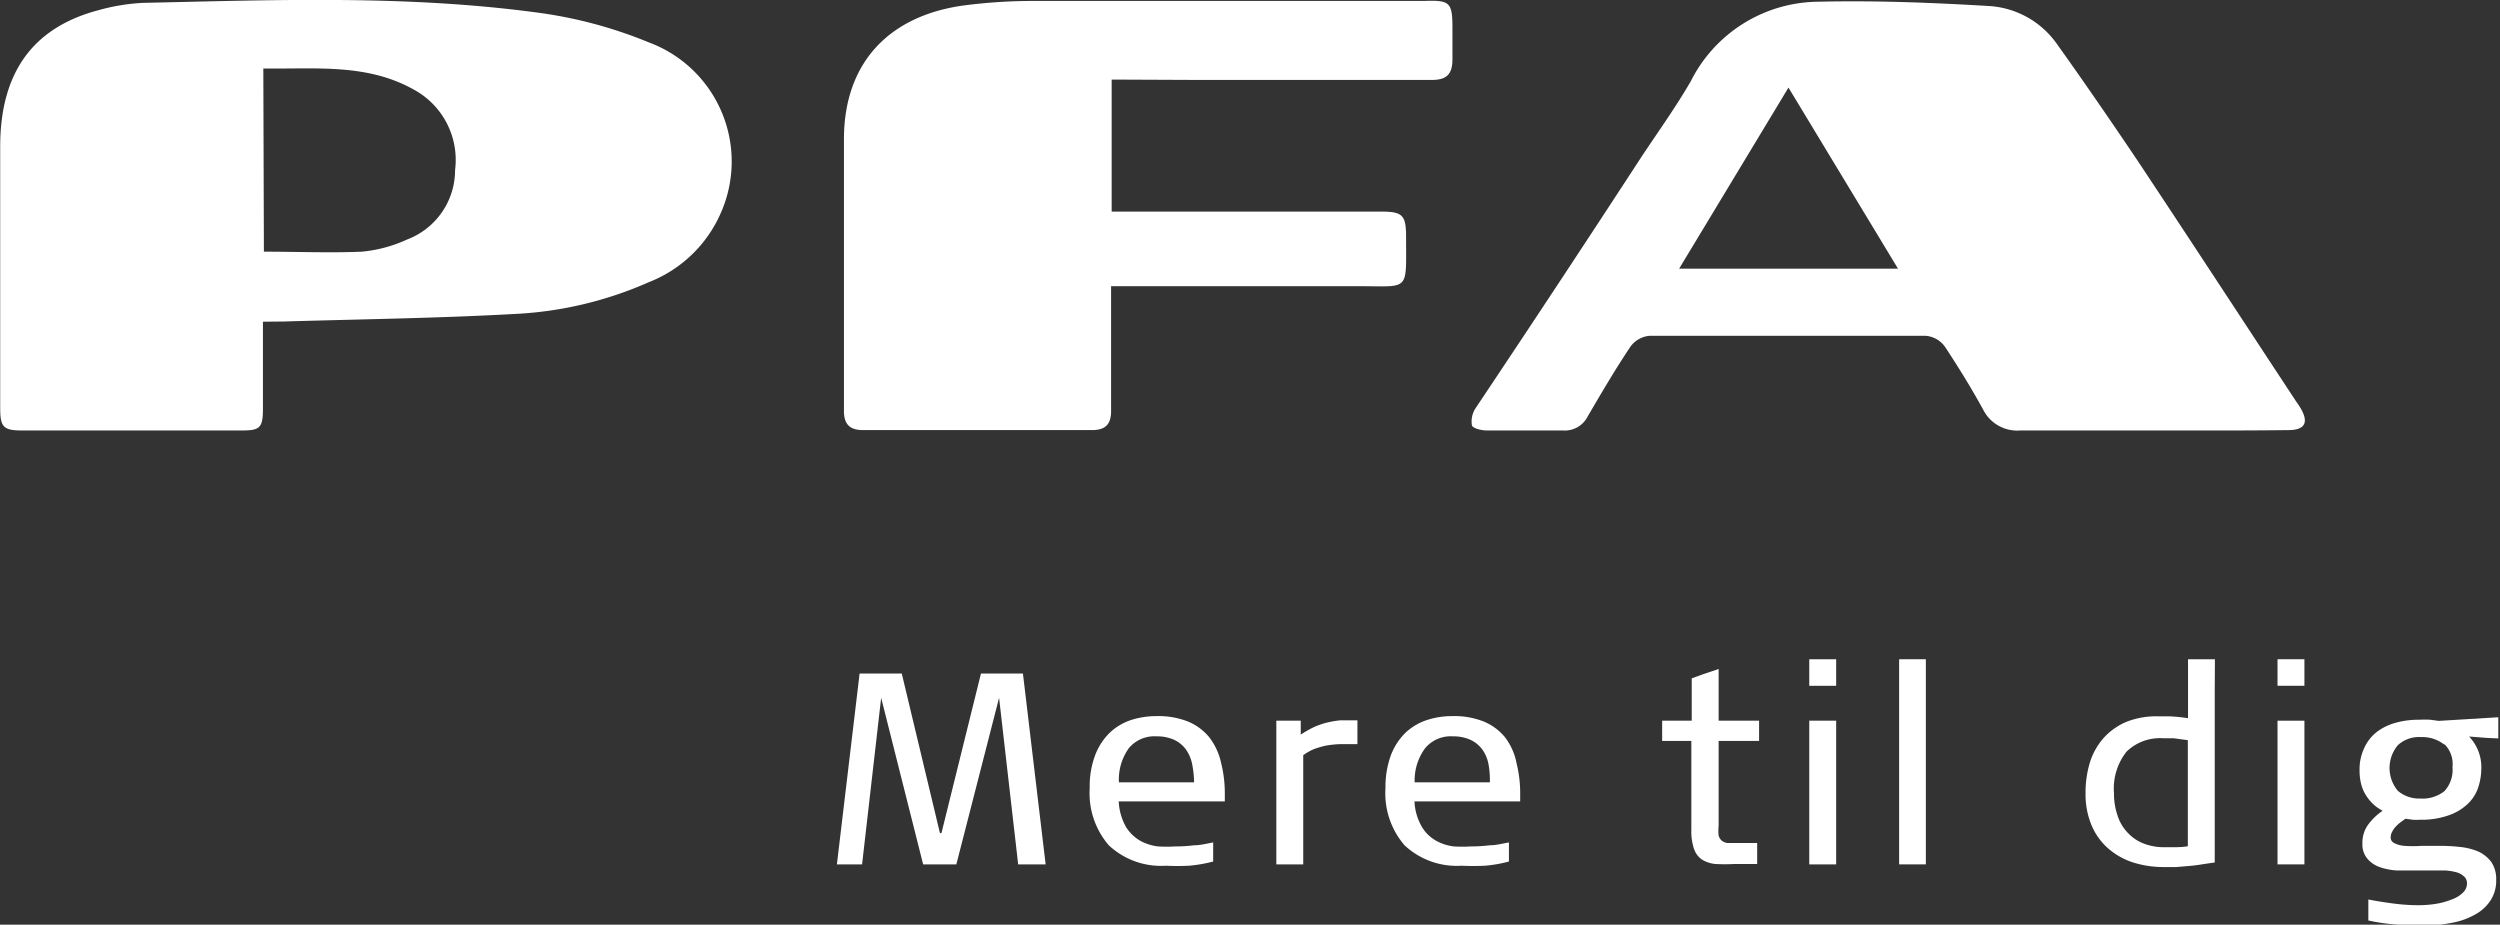
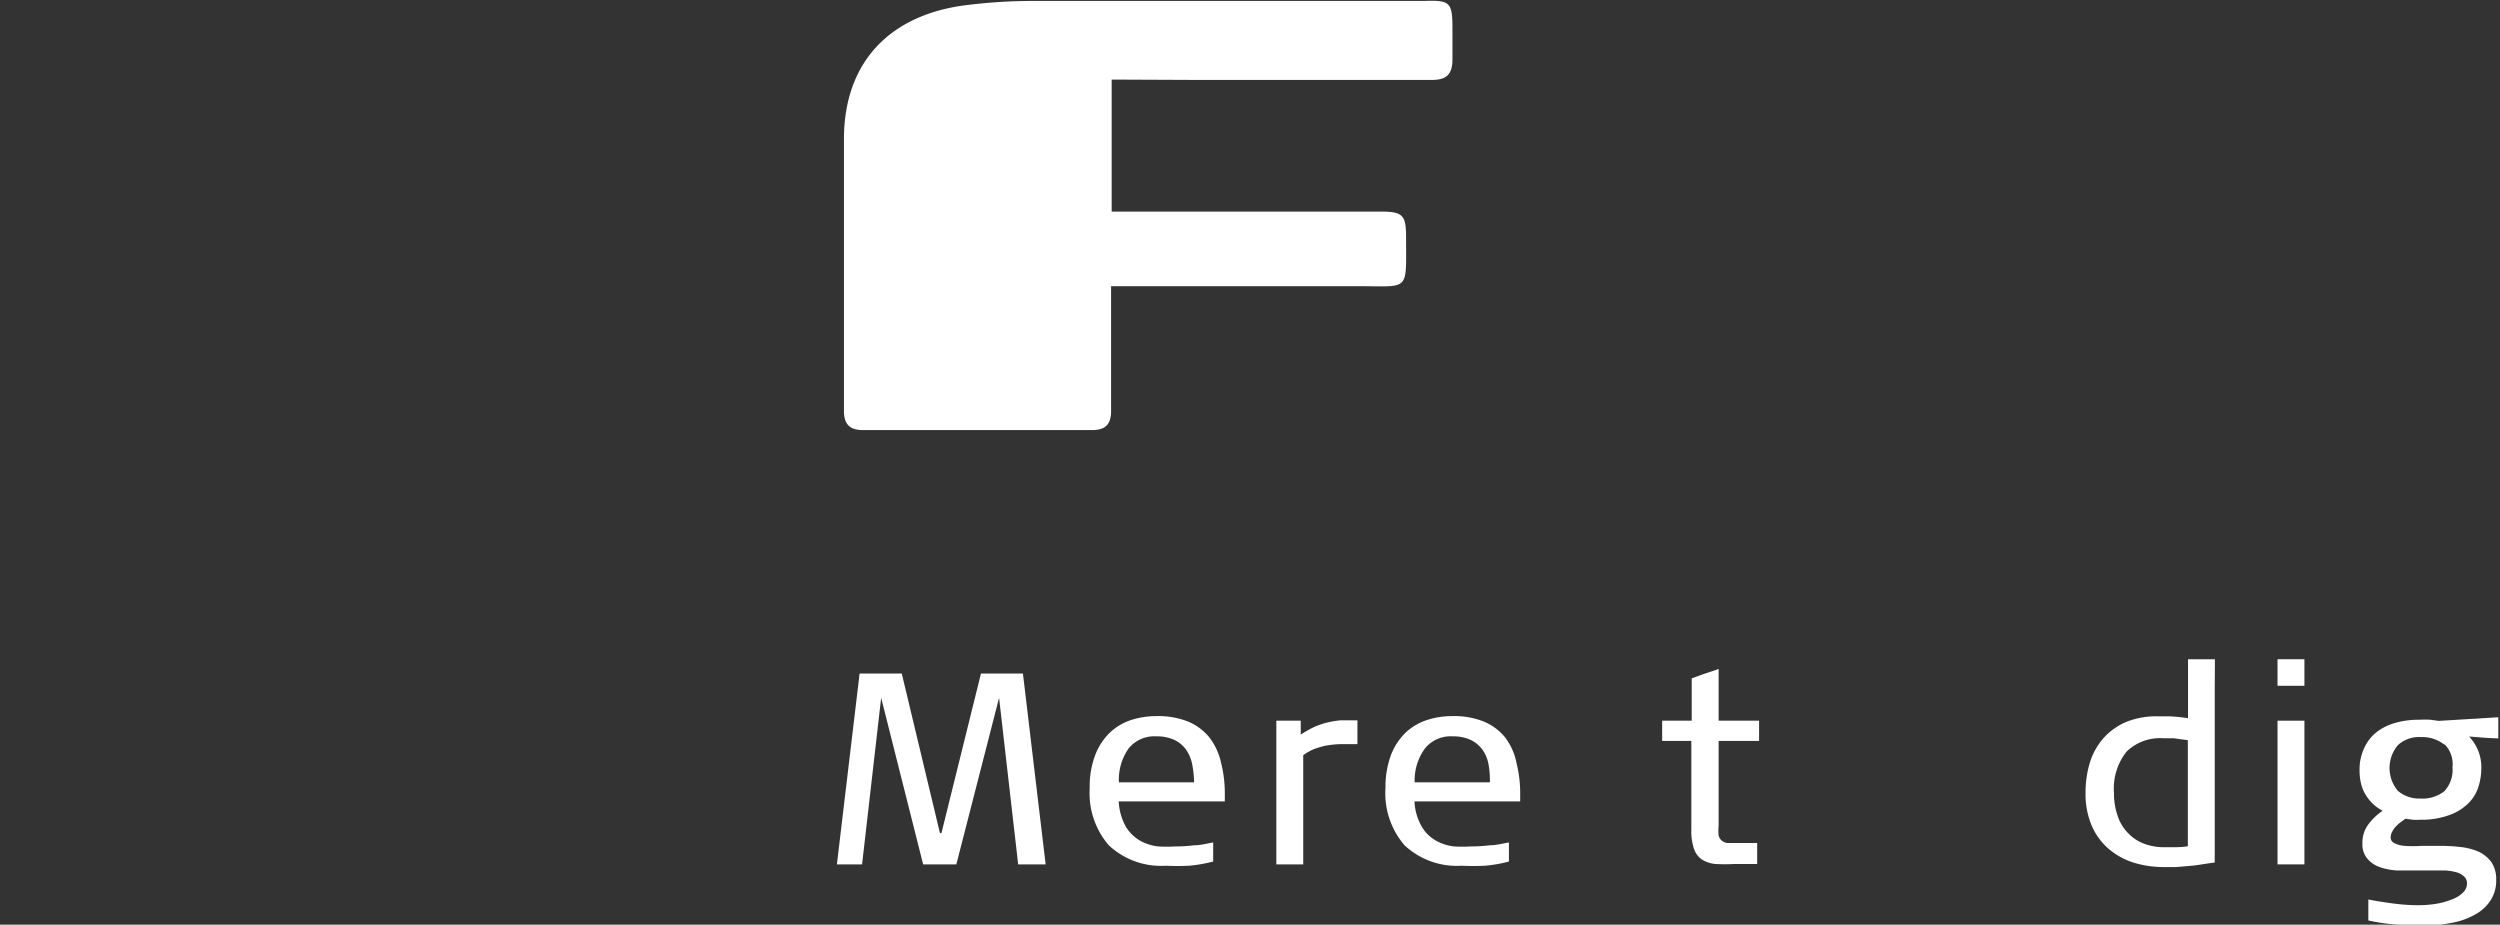
<svg xmlns="http://www.w3.org/2000/svg" viewBox="0 0 131.02 48.46">
  <rect x="0" y="0" width="131.02" height="48.46" fill="#333333" stroke="none" />
  <defs>
    <style>.cls-1{fill:#fff;}</style>
  </defs>
  <title>pfa_logo_white</title>
  <g id="Layer_2" data-name="Layer 2">
    <g id="Layer_1-2" data-name="Layer 1">
-       <path class="cls-1" d="M13.78,16.86c0,1.61,0,3.09,0,4.57,0,1-.17,1.13-1.11,1.13-3.84,0-7.67,0-11.51,0-1,0-1.15-.19-1.15-1.19,0-4.55,0-9.1,0-13.65C0,3.81,1.72,1.45,5.14.54A10.58,10.58,0,0,1,7.5.15C14.42,0,21.35-.27,28.24.67A23.35,23.35,0,0,1,34,2.22a6.66,6.66,0,0,1,3.75,9A6.82,6.82,0,0,1,34,14.79a19.71,19.71,0,0,1-7.14,1.67c-4,.22-8,.27-12,.39Zm.05-3.67c1.74,0,3.44.07,5.13,0a7.26,7.26,0,0,0,2.38-.64,3.89,3.89,0,0,0,2.51-3.64A4.19,4.19,0,0,0,21.8,4.76c-2.5-1.46-5.24-1.13-8-1.17Z" />
-       <path class="cls-1" d="M112.76,22.56c-2.29,0-4.58,0-6.88,0a2,2,0,0,1-1.95-1.1c-.62-1.13-1.3-2.23-2-3.29a1.37,1.37,0,0,0-1-.57q-7.24,0-14.49,0a1.38,1.38,0,0,0-1,.58c-.79,1.18-1.51,2.41-2.23,3.64a1.34,1.34,0,0,1-1.29.74c-1.32,0-2.65,0-4,0-.28,0-.74-.11-.78-.27a1.27,1.27,0,0,1,.2-.91Q81.74,14.8,86,8.26c.88-1.33,1.81-2.62,2.61-4A7.55,7.55,0,0,1,95.31.09c3-.07,6,.05,9,.23a4.7,4.7,0,0,1,3.5,2c1.43,2,2.8,4,4.15,6,2.81,4.23,5.59,8.49,8.39,12.74.08.11.16.23.23.35.42.72.22,1.12-.61,1.13C117.56,22.57,115.16,22.56,112.76,22.56ZM99.47,14.08,93.73,4.59,88,14.08Z" />
      <path class="cls-1" d="M58.26,4.17v6.92H72.4c1.11,0,1.29.19,1.29,1.33,0,2.92.21,2.57-2.52,2.58H58.23v3c0,1.18,0,2.36,0,3.54,0,.7-.3,1-1,1h-12c-.67,0-1-.28-1-1,0-4.75,0-9.5,0-14.25,0-3.95,2.31-6.45,6.25-7A28,28,0,0,1,54,.05c6.88,0,13.75,0,20.62,0C76,0,76.12.12,76.12,1.5c0,.54,0,1.07,0,1.6,0,.81-.32,1.09-1.09,1.09-4.06,0-8.12,0-12.17,0Z" />
      <path class="cls-1" d="M53.36,45.3l-1-8.73h0L50.12,45.3H48.38l-2.2-8.73h0l-1,8.73H43.86l1.19-10h2.21l2,8.36h.08l2.07-8.36h2.2l1.19,10Z" />
      <path class="cls-1" d="M58.63,42a3,3,0,0,0,.4,1.37,2.12,2.12,0,0,0,.76.71,2.53,2.53,0,0,0,.91.28,7,7,0,0,0,.88,0,8,8,0,0,0,1-.06c.33,0,.67-.09,1-.15v1a7.27,7.27,0,0,1-1.26.22,12,12,0,0,1-1.21,0,4,4,0,0,1-3-1.07,4.17,4.17,0,0,1-1-3,4.64,4.64,0,0,1,.28-1.71,3.29,3.29,0,0,1,.76-1.18,3,3,0,0,1,1.11-.67,4.35,4.35,0,0,1,1.36-.21,4.21,4.21,0,0,1,1.63.28,2.86,2.86,0,0,1,1.11.81A3.38,3.38,0,0,1,64,40a6.56,6.56,0,0,1,.19,1.65V42Zm3.84-2a2.09,2.09,0,0,0-.33-.74,1.64,1.64,0,0,0-.61-.49,2.2,2.2,0,0,0-.93-.18,1.74,1.74,0,0,0-1.44.62A2.83,2.83,0,0,0,58.64,41h3.94A5.39,5.39,0,0,0,62.47,40Z" />
      <path class="cls-1" d="M70.21,39a5.24,5.24,0,0,0-.74.08,4.87,4.87,0,0,0-.61.18,2.67,2.67,0,0,0-.56.32V45.3H66.89V37.77h1.28v.73a5.79,5.79,0,0,1,.66-.38,4.12,4.12,0,0,1,.67-.24,5.31,5.31,0,0,1,.75-.13c.27,0,.56,0,.89,0V39Z" />
      <path class="cls-1" d="M74.13,42a2.89,2.89,0,0,0,.41,1.37,2,2,0,0,0,.76.71,2.48,2.48,0,0,0,.9.28,7,7,0,0,0,.88,0,8.26,8.26,0,0,0,1-.06c.32,0,.66-.09,1-.15v1a7,7,0,0,1-1.26.22,11.87,11.87,0,0,1-1.21,0,4,4,0,0,1-3-1.07,4.17,4.17,0,0,1-1-3,4.86,4.86,0,0,1,.28-1.71,3.29,3.29,0,0,1,.76-1.18,3,3,0,0,1,1.12-.67,4.24,4.24,0,0,1,1.35-.21,4.18,4.18,0,0,1,1.63.28,2.86,2.86,0,0,1,1.11.81A3.24,3.24,0,0,1,79.48,40a6.56,6.56,0,0,1,.19,1.65V42ZM78,40a1.93,1.93,0,0,0-.33-.74,1.64,1.64,0,0,0-.61-.49,2.2,2.2,0,0,0-.93-.18,1.74,1.74,0,0,0-1.44.62A2.83,2.83,0,0,0,74.14,41h3.94A4.57,4.57,0,0,0,78,40Z" />
      <path class="cls-1" d="M90.07,38.83v4.46a2.23,2.23,0,0,0,0,.5.53.53,0,0,0,.17.27.59.59,0,0,0,.29.12l.45,0h1.11v1.1H90.9a9.25,9.25,0,0,1-1,0,1.61,1.61,0,0,1-.7-.23,1.1,1.1,0,0,1-.42-.56,2.87,2.87,0,0,1-.14-1V38.83H87.11V37.77h1.55V35.55l.58-.21.83-.28v2.71h2.12v1.06Z" />
-       <path class="cls-1" d="M94.82,35.94V34.55h1.41v1.39Zm0,9.36V37.77h1.41V45.3Z" />
-       <path class="cls-1" d="M99.53,45.3V34.55h1.4V45.3Z" />
      <path class="cls-1" d="M116.07,36.2v9l-.62.09q-.33.06-.69.09l-.71.06-.67,0a5.29,5.29,0,0,1-1.62-.25,3.73,3.73,0,0,1-1.29-.74,3.3,3.3,0,0,1-.86-1.21,4.18,4.18,0,0,1-.31-1.67,5.35,5.35,0,0,1,.24-1.65,3.53,3.53,0,0,1,.73-1.27,3.39,3.39,0,0,1,1.17-.82,4.29,4.29,0,0,1,1.62-.29h.61a9.15,9.15,0,0,1,1,.1V34.55h1.41Zm-1.41,2.59-.75-.1-.55,0a2.51,2.51,0,0,0-1.91.7,3.11,3.11,0,0,0-.66,2.18,3.47,3.47,0,0,0,.18,1.15,2.31,2.31,0,0,0,.51.89,2.22,2.22,0,0,0,.82.58,2.88,2.88,0,0,0,1.13.21l.49,0c.19,0,.44,0,.74-.05Z" />
      <path class="cls-1" d="M119.36,35.94V34.55h1.41v1.39Zm0,9.36V37.77h1.41V45.3Z" />
      <path class="cls-1" d="M130.3,38.67l-.9-.07a2.43,2.43,0,0,1,.46.7,2.33,2.33,0,0,1,.18,1,3.23,3.23,0,0,1-.14.9,2.1,2.1,0,0,1-.49.85,2.71,2.71,0,0,1-1,.65,4.21,4.21,0,0,1-1.58.26,2.34,2.34,0,0,1-.38,0l-.39-.05-.26.19a1.7,1.7,0,0,0-.24.22,1,1,0,0,0-.19.27.61.61,0,0,0-.08.3.32.32,0,0,0,.16.28,1.4,1.4,0,0,0,.57.16,5.89,5.89,0,0,0,.87,0h1a9.28,9.28,0,0,1,1.06.06,3.32,3.32,0,0,1,.94.24,1.78,1.78,0,0,1,.67.54,1.59,1.59,0,0,1,.26.94,1.89,1.89,0,0,1-.29,1.07,2.2,2.2,0,0,1-.8.74,3.82,3.82,0,0,1-1.22.44,7.65,7.65,0,0,1-1.56.15c-.45,0-.91,0-1.37-.06a9.69,9.69,0,0,1-1.46-.21v-1.1c.4.08.84.15,1.3.21a10.25,10.25,0,0,0,1.29.09,5.63,5.63,0,0,0,1-.08,3.92,3.92,0,0,0,.83-.24,1.53,1.53,0,0,0,.55-.35.66.66,0,0,0,.2-.45.48.48,0,0,0-.18-.41,1,1,0,0,0-.43-.21,3,3,0,0,0-.52-.08h-1.45c-.36,0-.72,0-1.07,0a3.2,3.2,0,0,1-.93-.18,1.46,1.46,0,0,1-.65-.45,1.15,1.15,0,0,1-.25-.79,1.6,1.6,0,0,1,.27-.94,3.06,3.06,0,0,1,.79-.77,2.41,2.41,0,0,1-.41-.27,2.33,2.33,0,0,1-.39-.43,2.1,2.1,0,0,1-.3-.6,2.86,2.86,0,0,1-.11-.82,2.64,2.64,0,0,1,.24-1.16,2.26,2.26,0,0,1,.65-.84,2.87,2.87,0,0,1,1-.49,4.41,4.41,0,0,1,1.23-.16,5.06,5.06,0,0,1,.58,0l.45.06,3.12-.19V38.7Zm-2.19.36a1.86,1.86,0,0,0-1.23-.4,1.63,1.63,0,0,0-1.21.42,1.86,1.86,0,0,0,0,2.4,1.73,1.73,0,0,0,1.17.4,1.84,1.84,0,0,0,1.27-.39,1.65,1.65,0,0,0,.42-1.26A1.47,1.47,0,0,0,128.11,39Z" />
    </g>
  </g>
</svg>